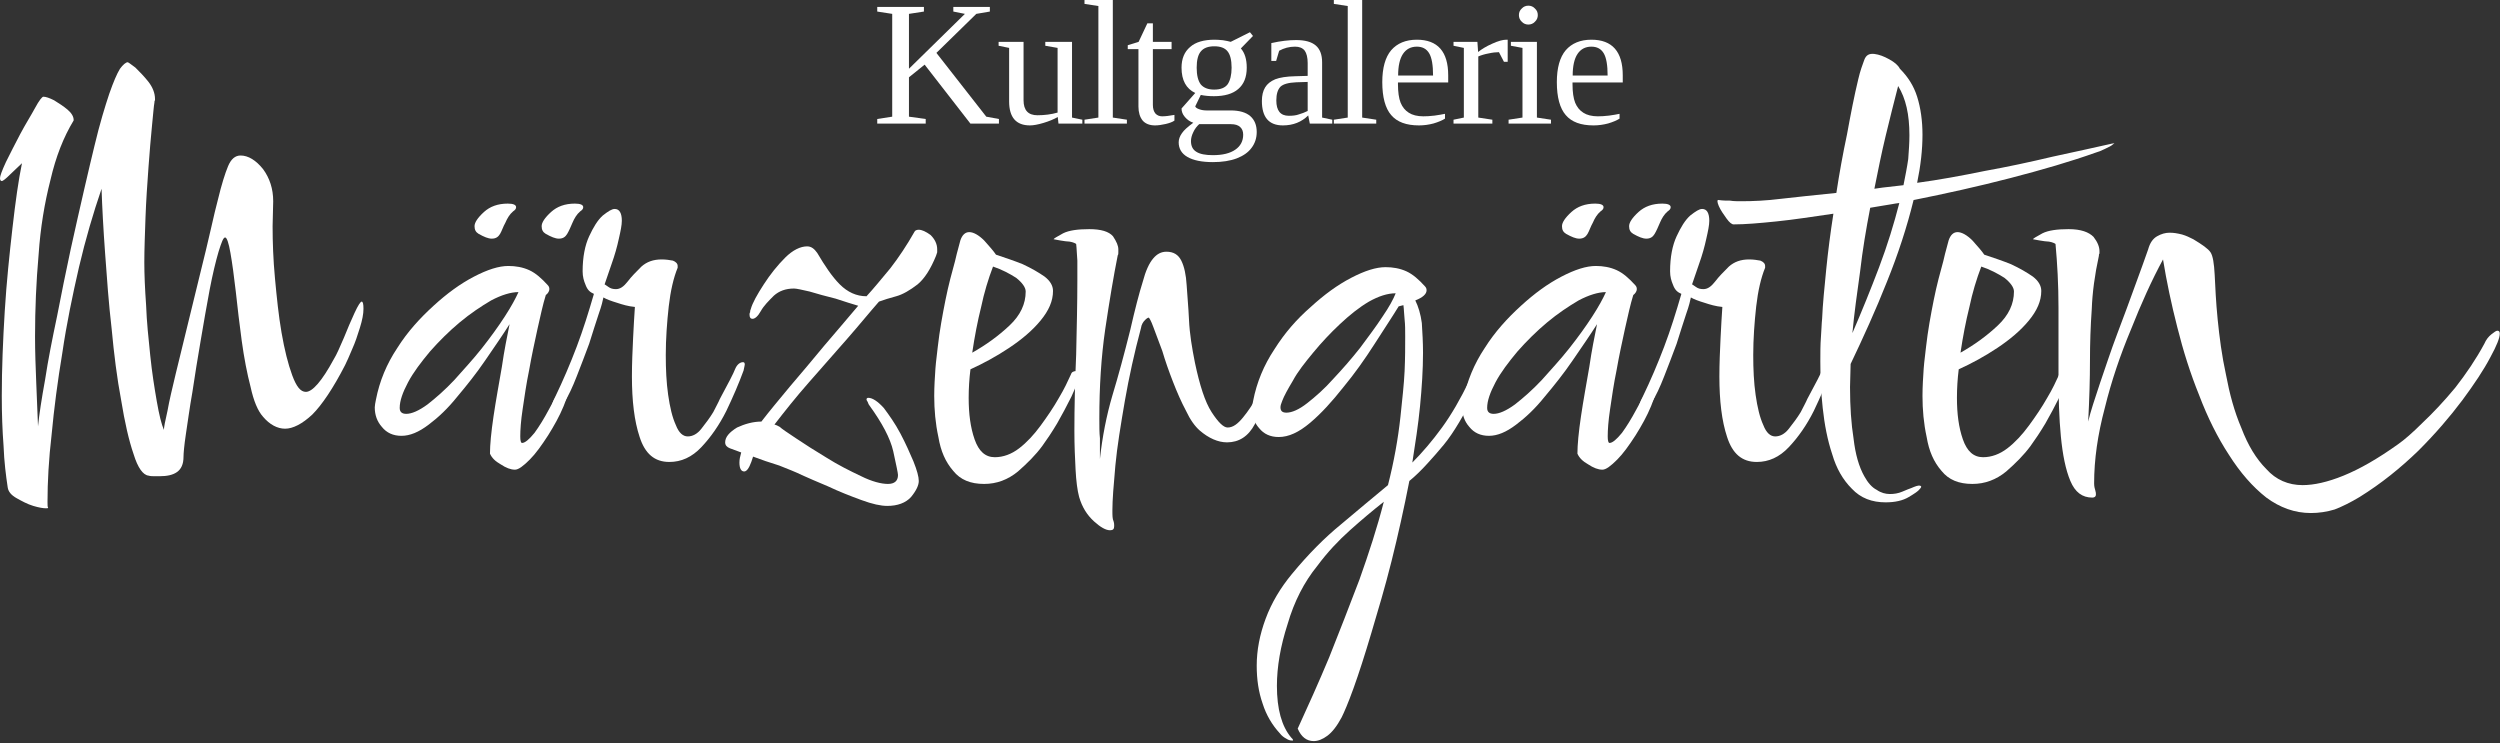
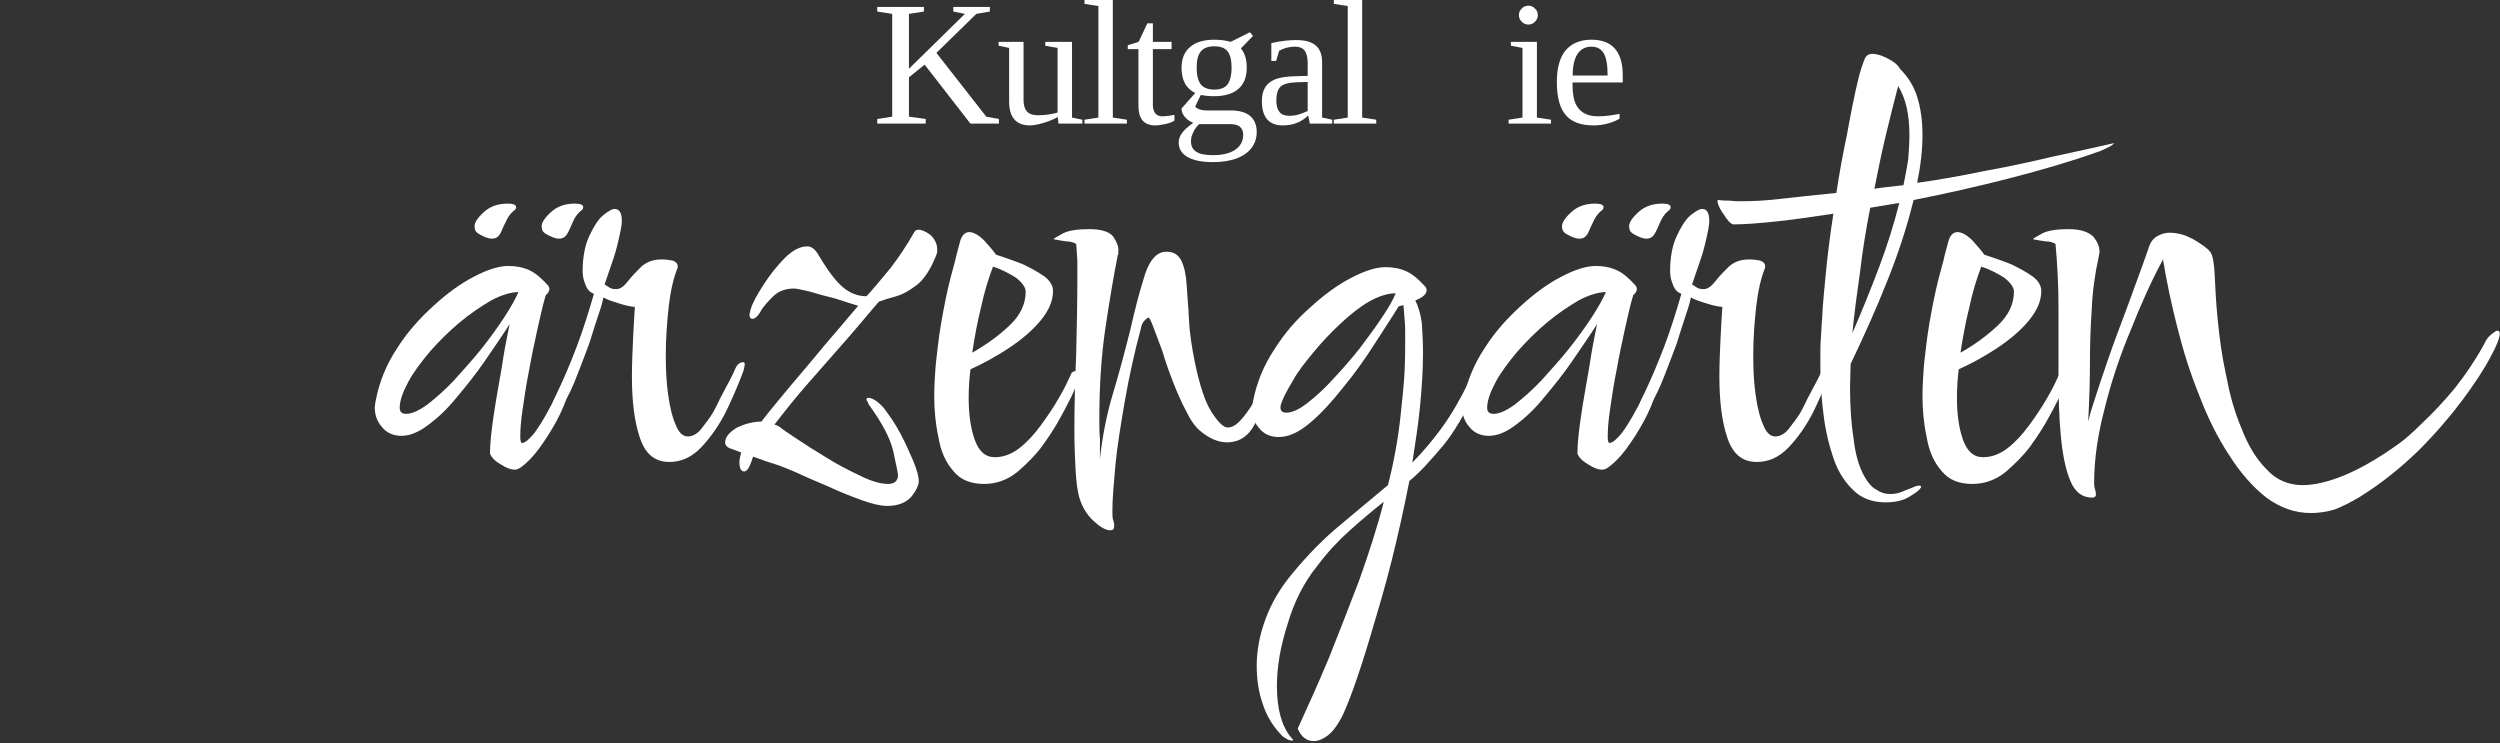
<svg xmlns="http://www.w3.org/2000/svg" width="100%" height="100%" viewBox="0 0 898 267" version="1.1" xml:space="preserve" style="fill-rule:evenodd;clip-rule:evenodd;stroke-linejoin:round;stroke-miterlimit:2;">
  <rect x="0" y="0" width="898" height="267" fill="#333333" stroke="none" />
  <g transform="matrix(1,0,0,1,-50.726,-518.803)">
    <g transform="matrix(64,0,0,64,363.976,563.209)">
      <path d="M0.661,-0.655L0.661,-0.629L0.585,-0.616L0.361,-0.397L0.641,-0.039L0.712,-0.026L0.712,-0L0.552,-0L0.295,-0.331L0.207,-0.26L0.207,-0.039L0.301,-0.026L0.301,-0L0.029,-0L0.029,-0.026L0.113,-0.039L0.113,-0.616L0.029,-0.629L0.029,-0.655L0.291,-0.655L0.291,-0.629L0.207,-0.616L0.207,-0.308L0.521,-0.616L0.456,-0.629L0.456,-0.655L0.661,-0.655Z" style="fill:white;fill-rule:nonzero;" />
    </g>
    <g transform="matrix(64,0,0,64,408.595,563.209)">
      <path d="M0.153,-0.131C0.153,-0.075 0.179,-0.047 0.231,-0.047C0.271,-0.047 0.309,-0.052 0.344,-0.062L0.344,-0.425L0.275,-0.437L0.275,-0.459L0.425,-0.459L0.425,-0.034L0.483,-0.022L0.483,-0L0.349,-0L0.345,-0.037C0.322,-0.024 0.295,-0.013 0.265,-0.004C0.235,0.005 0.209,0.01 0.189,0.01C0.111,0.01 0.072,-0.035 0.072,-0.125L0.072,-0.425L0.013,-0.437L0.013,-0.459L0.153,-0.459L0.153,-0.131Z" style="fill:white;fill-rule:nonzero;" />
    </g>
    <g transform="matrix(64,0,0,64,438.995,563.209)">
      <path d="M0.179,-0.034L0.258,-0.022L0.258,-0L0.02,-0L0.02,-0.022L0.098,-0.034L0.098,-0.66L0.02,-0.672L0.02,-0.694L0.179,-0.694L0.179,-0.034Z" style="fill:white;fill-rule:nonzero;" />
    </g>
    <g transform="matrix(64,0,0,64,455.176,563.209)">
      <path d="M0.163,0.01C0.132,0.01 0.108,0 0.093,-0.018C0.078,-0.037 0.07,-0.063 0.07,-0.096L0.07,-0.418L0.01,-0.418L0.01,-0.44L0.071,-0.459L0.12,-0.563L0.151,-0.563L0.151,-0.459L0.256,-0.459L0.256,-0.418L0.151,-0.418L0.151,-0.105C0.151,-0.084 0.156,-0.068 0.165,-0.057C0.175,-0.046 0.188,-0.041 0.203,-0.041C0.222,-0.041 0.245,-0.044 0.272,-0.049L0.272,-0.017C0.261,-0.009 0.244,-0.003 0.223,0.002C0.201,0.007 0.181,0.01 0.163,0.01Z" style="fill:white;fill-rule:nonzero;" />
    </g>
    <g transform="matrix(64,0,0,64,471.357,563.209)">
      <path d="M0.425,-0.314C0.425,-0.261 0.409,-0.221 0.377,-0.194C0.346,-0.167 0.3,-0.154 0.241,-0.154C0.215,-0.154 0.19,-0.156 0.167,-0.161L0.136,-0.097C0.137,-0.092 0.144,-0.086 0.155,-0.082C0.167,-0.077 0.182,-0.074 0.199,-0.074L0.335,-0.074C0.384,-0.074 0.421,-0.063 0.445,-0.042C0.469,-0.021 0.481,0.009 0.481,0.047C0.481,0.081 0.471,0.111 0.452,0.136C0.433,0.162 0.405,0.181 0.369,0.195C0.332,0.209 0.287,0.216 0.235,0.216C0.172,0.216 0.125,0.206 0.092,0.187C0.059,0.168 0.043,0.14 0.043,0.105C0.043,0.088 0.049,0.071 0.061,0.054C0.072,0.037 0.094,0.018 0.125,-0.005C0.106,-0.011 0.091,-0.022 0.078,-0.037C0.065,-0.052 0.059,-0.068 0.059,-0.085L0.136,-0.172C0.085,-0.196 0.059,-0.243 0.059,-0.314C0.059,-0.364 0.075,-0.403 0.107,-0.43C0.138,-0.458 0.185,-0.471 0.245,-0.471C0.257,-0.471 0.273,-0.47 0.292,-0.468C0.31,-0.465 0.325,-0.462 0.335,-0.459L0.443,-0.513L0.46,-0.492L0.392,-0.422C0.414,-0.397 0.425,-0.361 0.425,-0.314ZM0.405,0.062C0.405,0.043 0.399,0.029 0.388,0.019C0.376,0.008 0.359,0.003 0.336,0.003L0.158,0.003C0.145,0.015 0.133,0.03 0.125,0.048C0.116,0.066 0.112,0.083 0.112,0.098C0.112,0.126 0.122,0.146 0.142,0.158C0.162,0.171 0.193,0.177 0.235,0.177C0.289,0.177 0.331,0.167 0.361,0.146C0.39,0.126 0.405,0.098 0.405,0.062ZM0.242,-0.191C0.278,-0.191 0.303,-0.201 0.318,-0.221C0.332,-0.242 0.34,-0.273 0.34,-0.314C0.34,-0.357 0.332,-0.388 0.317,-0.406C0.302,-0.425 0.277,-0.434 0.243,-0.434C0.209,-0.434 0.184,-0.425 0.168,-0.406C0.152,-0.388 0.144,-0.357 0.144,-0.314C0.144,-0.271 0.152,-0.24 0.167,-0.22C0.183,-0.201 0.208,-0.191 0.242,-0.191Z" style="fill:white;fill-rule:nonzero;" />
    </g>
    <g transform="matrix(64,0,0,64,501.757,563.209)">
      <path d="M0.227,-0.469C0.277,-0.469 0.314,-0.459 0.338,-0.438C0.361,-0.418 0.373,-0.387 0.373,-0.344L0.373,-0.034L0.43,-0.022L0.43,-0L0.304,-0L0.295,-0.046C0.258,-0.009 0.21,0.01 0.153,0.01C0.074,0.01 0.035,-0.036 0.035,-0.127C0.035,-0.158 0.041,-0.183 0.053,-0.203C0.065,-0.223 0.084,-0.238 0.11,-0.249C0.136,-0.259 0.174,-0.265 0.223,-0.266L0.292,-0.268L0.292,-0.34C0.292,-0.371 0.286,-0.395 0.275,-0.41C0.263,-0.425 0.245,-0.432 0.221,-0.432C0.189,-0.432 0.159,-0.424 0.132,-0.409L0.115,-0.352L0.088,-0.352L0.088,-0.452C0.141,-0.464 0.187,-0.469 0.227,-0.469ZM0.292,-0.234L0.228,-0.232C0.184,-0.23 0.155,-0.222 0.139,-0.207C0.124,-0.191 0.116,-0.166 0.116,-0.13C0.116,-0.073 0.139,-0.044 0.186,-0.044C0.208,-0.044 0.227,-0.046 0.243,-0.052C0.26,-0.057 0.276,-0.063 0.292,-0.071L0.292,-0.234Z" style="fill:white;fill-rule:nonzero;" />
    </g>
    <g transform="matrix(64,0,0,64,528.563,563.209)">
      <path d="M0.179,-0.034L0.258,-0.022L0.258,-0L0.02,-0L0.02,-0.022L0.098,-0.034L0.098,-0.66L0.02,-0.672L0.02,-0.694L0.179,-0.694L0.179,-0.034Z" style="fill:white;fill-rule:nonzero;" />
    </g>
    <g transform="matrix(64,0,0,64,544.745,563.209)">
-       <path d="M0.127,-0.231L0.127,-0.222C0.127,-0.177 0.132,-0.142 0.142,-0.117C0.152,-0.093 0.167,-0.074 0.188,-0.061C0.208,-0.048 0.236,-0.041 0.269,-0.041C0.287,-0.041 0.307,-0.042 0.332,-0.045C0.356,-0.048 0.375,-0.052 0.391,-0.055L0.391,-0.028C0.375,-0.018 0.354,-0.009 0.327,-0.001C0.301,0.006 0.273,0.01 0.245,0.01C0.174,0.01 0.122,-0.009 0.089,-0.048C0.056,-0.086 0.039,-0.148 0.039,-0.233C0.039,-0.313 0.056,-0.373 0.089,-0.412C0.123,-0.451 0.171,-0.471 0.233,-0.471C0.35,-0.471 0.409,-0.404 0.409,-0.271L0.409,-0.231L0.127,-0.231ZM0.233,-0.432C0.199,-0.432 0.173,-0.418 0.155,-0.391C0.137,-0.364 0.128,-0.323 0.128,-0.27L0.324,-0.27C0.324,-0.328 0.317,-0.37 0.302,-0.395C0.287,-0.42 0.264,-0.432 0.233,-0.432Z" style="fill:white;fill-rule:nonzero;" />
-     </g>
+       </g>
    <g transform="matrix(64,0,0,64,571.551,563.209)">
-       <path d="M0.324,-0.471L0.324,-0.347L0.303,-0.347L0.275,-0.401C0.259,-0.401 0.239,-0.399 0.217,-0.394C0.195,-0.39 0.175,-0.384 0.159,-0.377L0.159,-0.034L0.238,-0.022L0.238,-0L0.02,-0L0.02,-0.022L0.078,-0.034L0.078,-0.425L0.02,-0.437L0.02,-0.459L0.154,-0.459L0.158,-0.402C0.178,-0.418 0.204,-0.434 0.238,-0.449C0.271,-0.464 0.297,-0.471 0.317,-0.471L0.324,-0.471Z" style="fill:white;fill-rule:nonzero;" />
-     </g>
+       </g>
    <g transform="matrix(64,0,0,64,591.263,563.209)">
      <path d="M0.185,-0.609C0.185,-0.595 0.18,-0.582 0.169,-0.572C0.159,-0.561 0.146,-0.556 0.132,-0.556C0.118,-0.556 0.105,-0.561 0.095,-0.572C0.084,-0.582 0.079,-0.595 0.079,-0.609C0.079,-0.624 0.084,-0.636 0.095,-0.646C0.105,-0.657 0.118,-0.662 0.132,-0.662C0.146,-0.662 0.159,-0.657 0.169,-0.646C0.18,-0.636 0.185,-0.624 0.185,-0.609ZM0.18,-0.034L0.259,-0.022L0.259,-0L0.021,-0L0.021,-0.022L0.099,-0.034L0.099,-0.425L0.034,-0.437L0.034,-0.459L0.18,-0.459L0.18,-0.034Z" style="fill:white;fill-rule:nonzero;" />
    </g>
    <g transform="matrix(64,0,0,64,607.445,563.209)">
      <path d="M0.127,-0.231L0.127,-0.222C0.127,-0.177 0.132,-0.142 0.142,-0.117C0.152,-0.093 0.167,-0.074 0.188,-0.061C0.208,-0.048 0.236,-0.041 0.269,-0.041C0.287,-0.041 0.307,-0.042 0.332,-0.045C0.356,-0.048 0.375,-0.052 0.391,-0.055L0.391,-0.028C0.375,-0.018 0.354,-0.009 0.327,-0.001C0.301,0.006 0.273,0.01 0.245,0.01C0.174,0.01 0.122,-0.009 0.089,-0.048C0.056,-0.086 0.039,-0.148 0.039,-0.233C0.039,-0.313 0.056,-0.373 0.089,-0.412C0.123,-0.451 0.171,-0.471 0.233,-0.471C0.35,-0.471 0.409,-0.404 0.409,-0.271L0.409,-0.231L0.127,-0.231ZM0.233,-0.432C0.199,-0.432 0.173,-0.418 0.155,-0.391C0.137,-0.364 0.128,-0.323 0.128,-0.27L0.324,-0.27C0.324,-0.328 0.317,-0.37 0.302,-0.395C0.287,-0.42 0.264,-0.432 0.233,-0.432Z" style="fill:white;fill-rule:nonzero;" />
    </g>
  </g>
  <g transform="matrix(1,0,0,1,-534.557,-385.967)">
    <g transform="matrix(213.333,0,0,213.333,520.477,563.209)">
-       <path d="M0.143,0.025C0.139,0.025 0.132,0.024 0.122,0.021C0.112,0.018 0.103,0.013 0.094,0.008C0.085,0.003 0.08,-0.003 0.079,-0.01C0.076,-0.03 0.073,-0.053 0.072,-0.08C0.07,-0.106 0.069,-0.134 0.069,-0.164C0.069,-0.21 0.071,-0.258 0.074,-0.307C0.077,-0.356 0.082,-0.403 0.087,-0.447C0.092,-0.491 0.097,-0.527 0.103,-0.556C0.097,-0.55 0.09,-0.544 0.083,-0.537C0.076,-0.53 0.071,-0.526 0.069,-0.526C0.067,-0.526 0.066,-0.528 0.066,-0.531C0.066,-0.534 0.069,-0.543 0.076,-0.558C0.083,-0.572 0.091,-0.588 0.1,-0.605C0.109,-0.622 0.118,-0.636 0.125,-0.649C0.132,-0.662 0.137,-0.668 0.139,-0.668C0.143,-0.668 0.149,-0.666 0.157,-0.662C0.165,-0.657 0.173,-0.652 0.18,-0.646C0.187,-0.64 0.19,-0.634 0.19,-0.629L0.19,-0.628C0.173,-0.6 0.16,-0.567 0.151,-0.528C0.141,-0.489 0.134,-0.447 0.131,-0.402C0.127,-0.357 0.125,-0.311 0.125,-0.264C0.125,-0.238 0.126,-0.212 0.127,-0.187C0.128,-0.162 0.129,-0.137 0.13,-0.113C0.132,-0.133 0.136,-0.159 0.142,-0.192C0.147,-0.225 0.154,-0.26 0.162,-0.298C0.169,-0.335 0.177,-0.373 0.185,-0.411C0.193,-0.448 0.201,-0.482 0.208,-0.513C0.215,-0.544 0.221,-0.568 0.225,-0.585C0.234,-0.623 0.243,-0.652 0.25,-0.673C0.257,-0.693 0.263,-0.707 0.268,-0.715C0.273,-0.722 0.278,-0.726 0.281,-0.726C0.282,-0.726 0.286,-0.723 0.294,-0.717C0.301,-0.71 0.309,-0.702 0.316,-0.693C0.323,-0.684 0.327,-0.674 0.327,-0.664C0.327,-0.663 0.327,-0.663 0.327,-0.662C0.326,-0.661 0.326,-0.659 0.326,-0.658C0.325,-0.653 0.324,-0.64 0.322,-0.62C0.32,-0.6 0.318,-0.576 0.316,-0.549C0.314,-0.521 0.312,-0.493 0.311,-0.465C0.31,-0.436 0.309,-0.411 0.309,-0.389C0.309,-0.369 0.31,-0.345 0.312,-0.317C0.313,-0.289 0.316,-0.261 0.319,-0.232C0.322,-0.203 0.326,-0.178 0.33,-0.155C0.334,-0.132 0.338,-0.116 0.342,-0.107C0.342,-0.111 0.344,-0.122 0.348,-0.139C0.351,-0.156 0.356,-0.177 0.362,-0.202C0.368,-0.227 0.375,-0.255 0.382,-0.284C0.389,-0.313 0.396,-0.342 0.403,-0.37C0.41,-0.398 0.416,-0.423 0.421,-0.445C0.426,-0.467 0.43,-0.484 0.433,-0.495C0.439,-0.52 0.445,-0.539 0.45,-0.551C0.455,-0.563 0.462,-0.569 0.471,-0.569C0.484,-0.569 0.497,-0.561 0.509,-0.546C0.52,-0.531 0.526,-0.513 0.526,-0.492C0.526,-0.485 0.525,-0.457 0.525,-0.45C0.525,-0.423 0.526,-0.394 0.529,-0.362C0.532,-0.33 0.535,-0.3 0.54,-0.271C0.545,-0.242 0.551,-0.218 0.558,-0.199C0.565,-0.18 0.572,-0.171 0.581,-0.171C0.592,-0.171 0.608,-0.189 0.628,-0.226C0.633,-0.234 0.638,-0.246 0.645,-0.262C0.651,-0.277 0.657,-0.291 0.663,-0.304C0.669,-0.317 0.673,-0.323 0.675,-0.323C0.677,-0.323 0.678,-0.319 0.678,-0.311C0.678,-0.302 0.676,-0.292 0.672,-0.279C0.668,-0.266 0.664,-0.254 0.659,-0.243C0.654,-0.231 0.65,-0.222 0.647,-0.216C0.627,-0.177 0.608,-0.149 0.592,-0.133C0.575,-0.117 0.559,-0.109 0.546,-0.109C0.533,-0.109 0.52,-0.116 0.509,-0.129C0.5,-0.139 0.493,-0.156 0.488,-0.179C0.482,-0.202 0.477,-0.228 0.473,-0.257C0.469,-0.286 0.466,-0.313 0.463,-0.34C0.46,-0.366 0.457,-0.388 0.454,-0.405C0.451,-0.422 0.448,-0.431 0.445,-0.431C0.442,-0.431 0.439,-0.423 0.434,-0.407C0.429,-0.39 0.424,-0.369 0.419,-0.343C0.414,-0.316 0.409,-0.288 0.404,-0.258C0.399,-0.228 0.394,-0.199 0.39,-0.171C0.385,-0.143 0.382,-0.119 0.379,-0.1C0.376,-0.08 0.375,-0.067 0.375,-0.062C0.375,-0.049 0.371,-0.041 0.364,-0.036C0.357,-0.031 0.347,-0.029 0.335,-0.029L0.326,-0.029C0.323,-0.029 0.319,-0.029 0.316,-0.03C0.307,-0.031 0.298,-0.043 0.291,-0.066C0.283,-0.089 0.276,-0.12 0.27,-0.157C0.263,-0.194 0.258,-0.234 0.254,-0.277C0.249,-0.32 0.246,-0.362 0.243,-0.404C0.24,-0.445 0.238,-0.482 0.237,-0.513C0.223,-0.472 0.21,-0.428 0.199,-0.381C0.188,-0.333 0.178,-0.285 0.171,-0.237C0.163,-0.189 0.157,-0.143 0.153,-0.1C0.148,-0.057 0.146,-0.019 0.146,0.014C0.146,0.019 0.146,0.023 0.147,0.024C0.147,0.025 0.146,0.025 0.143,0.025Z" style="fill:white;fill-rule:nonzero;" />
-     </g>
+       </g>
    <g transform="matrix(213.333,0,0,213.333,662.557,563.209)">
      <path d="M0.267,-0.04C0.26,-0.04 0.252,-0.043 0.243,-0.049C0.234,-0.054 0.228,-0.06 0.225,-0.067C0.225,-0.082 0.227,-0.103 0.231,-0.13C0.235,-0.157 0.24,-0.184 0.245,-0.213C0.249,-0.241 0.254,-0.265 0.258,-0.285C0.246,-0.266 0.232,-0.246 0.217,-0.224C0.202,-0.202 0.186,-0.182 0.17,-0.163C0.154,-0.143 0.138,-0.128 0.122,-0.116C0.105,-0.103 0.09,-0.097 0.076,-0.097C0.062,-0.097 0.051,-0.102 0.043,-0.112C0.035,-0.121 0.031,-0.132 0.031,-0.145C0.031,-0.148 0.032,-0.153 0.033,-0.158C0.039,-0.189 0.051,-0.218 0.069,-0.245C0.086,-0.272 0.107,-0.295 0.13,-0.316C0.153,-0.337 0.175,-0.353 0.198,-0.365C0.221,-0.377 0.24,-0.383 0.256,-0.383C0.268,-0.383 0.28,-0.381 0.291,-0.376C0.302,-0.371 0.312,-0.362 0.322,-0.351C0.324,-0.349 0.325,-0.347 0.325,-0.344C0.325,-0.341 0.323,-0.337 0.319,-0.334C0.314,-0.318 0.31,-0.299 0.305,-0.277C0.3,-0.254 0.295,-0.231 0.291,-0.208C0.286,-0.184 0.283,-0.162 0.28,-0.142C0.277,-0.122 0.276,-0.107 0.276,-0.096C0.276,-0.089 0.277,-0.085 0.279,-0.085C0.284,-0.085 0.291,-0.091 0.3,-0.102C0.308,-0.113 0.316,-0.126 0.324,-0.141C0.332,-0.156 0.339,-0.169 0.346,-0.18C0.352,-0.191 0.356,-0.197 0.357,-0.197C0.359,-0.197 0.36,-0.194 0.36,-0.189C0.36,-0.178 0.356,-0.164 0.349,-0.147C0.342,-0.13 0.333,-0.114 0.323,-0.098C0.312,-0.081 0.302,-0.067 0.292,-0.057C0.281,-0.046 0.273,-0.04 0.267,-0.04ZM0.084,-0.134C0.093,-0.134 0.105,-0.139 0.12,-0.15C0.134,-0.161 0.149,-0.174 0.165,-0.191C0.18,-0.208 0.196,-0.225 0.211,-0.244C0.226,-0.263 0.239,-0.281 0.25,-0.298C0.261,-0.315 0.268,-0.328 0.273,-0.339C0.26,-0.339 0.244,-0.334 0.227,-0.325C0.21,-0.315 0.192,-0.303 0.174,-0.288C0.156,-0.273 0.139,-0.256 0.124,-0.239C0.109,-0.221 0.096,-0.204 0.087,-0.187C0.078,-0.17 0.073,-0.156 0.073,-0.144C0.073,-0.137 0.077,-0.134 0.084,-0.134ZM0.341,-0.429C0.335,-0.429 0.328,-0.432 0.319,-0.437C0.314,-0.44 0.312,-0.444 0.312,-0.45C0.312,-0.456 0.317,-0.464 0.328,-0.474C0.338,-0.483 0.351,-0.488 0.368,-0.488C0.377,-0.488 0.382,-0.486 0.382,-0.482C0.382,-0.479 0.38,-0.477 0.377,-0.475C0.371,-0.47 0.367,-0.463 0.364,-0.456C0.361,-0.449 0.358,-0.442 0.355,-0.437C0.352,-0.432 0.348,-0.429 0.341,-0.429ZM0.228,-0.429C0.222,-0.429 0.215,-0.432 0.206,-0.437C0.201,-0.44 0.199,-0.444 0.199,-0.45C0.199,-0.456 0.204,-0.464 0.215,-0.474C0.225,-0.483 0.238,-0.488 0.255,-0.488C0.264,-0.488 0.269,-0.486 0.269,-0.482C0.269,-0.479 0.267,-0.477 0.264,-0.475C0.258,-0.47 0.254,-0.463 0.251,-0.456C0.247,-0.449 0.245,-0.442 0.242,-0.437C0.239,-0.432 0.235,-0.429 0.228,-0.429Z" style="fill:white;fill-rule:nonzero;" />
    </g>
    <g transform="matrix(213.333,0,0,213.333,727.624,563.209)">
      <path d="M0.222,-0.053C0.197,-0.053 0.181,-0.067 0.172,-0.095C0.163,-0.122 0.159,-0.156 0.159,-0.197C0.159,-0.219 0.16,-0.241 0.161,-0.262C0.162,-0.282 0.163,-0.3 0.164,-0.314C0.153,-0.315 0.143,-0.318 0.134,-0.321C0.124,-0.324 0.116,-0.327 0.111,-0.33C0.11,-0.325 0.108,-0.316 0.103,-0.302C0.098,-0.287 0.093,-0.271 0.087,-0.252C0.08,-0.233 0.073,-0.215 0.066,-0.197C0.059,-0.179 0.052,-0.164 0.045,-0.153C0.038,-0.141 0.032,-0.135 0.027,-0.135C0.024,-0.135 0.023,-0.137 0.023,-0.141C0.023,-0.146 0.025,-0.154 0.03,-0.163C0.043,-0.19 0.055,-0.218 0.066,-0.247C0.077,-0.276 0.086,-0.305 0.095,-0.336C0.088,-0.339 0.084,-0.343 0.081,-0.351C0.078,-0.358 0.076,-0.365 0.076,-0.374C0.076,-0.398 0.08,-0.418 0.087,-0.433C0.094,-0.448 0.101,-0.46 0.11,-0.468C0.119,-0.475 0.125,-0.479 0.13,-0.479C0.138,-0.479 0.142,-0.472 0.142,-0.459C0.142,-0.452 0.14,-0.442 0.137,-0.429C0.134,-0.415 0.13,-0.401 0.125,-0.387C0.12,-0.372 0.116,-0.361 0.113,-0.352C0.113,-0.352 0.115,-0.351 0.119,-0.348C0.123,-0.345 0.127,-0.344 0.132,-0.344C0.139,-0.344 0.145,-0.348 0.152,-0.357C0.158,-0.365 0.166,-0.373 0.175,-0.382C0.184,-0.39 0.195,-0.394 0.209,-0.394C0.216,-0.394 0.223,-0.393 0.228,-0.392C0.233,-0.39 0.236,-0.387 0.236,-0.383L0.236,-0.38C0.229,-0.363 0.224,-0.341 0.221,-0.315C0.218,-0.288 0.216,-0.26 0.216,-0.233C0.216,-0.209 0.217,-0.187 0.22,-0.166C0.223,-0.145 0.227,-0.128 0.233,-0.115C0.238,-0.102 0.245,-0.096 0.253,-0.096C0.261,-0.096 0.269,-0.1 0.276,-0.109C0.283,-0.118 0.29,-0.127 0.296,-0.137C0.301,-0.147 0.305,-0.154 0.307,-0.159C0.321,-0.185 0.33,-0.202 0.333,-0.21C0.336,-0.217 0.341,-0.221 0.346,-0.221C0.348,-0.221 0.349,-0.22 0.349,-0.217C0.349,-0.216 0.348,-0.212 0.347,-0.207C0.339,-0.185 0.329,-0.162 0.318,-0.139C0.306,-0.115 0.292,-0.095 0.276,-0.078C0.26,-0.061 0.242,-0.053 0.222,-0.053Z" style="fill:white;fill-rule:nonzero;" />
    </g>
    <g transform="matrix(213.333,0,0,213.333,787.57,563.209)">
      <path d="M0.308,0.021C0.297,0.021 0.283,0.018 0.264,0.011C0.245,0.004 0.227,-0.003 0.208,-0.012C0.189,-0.02 0.175,-0.026 0.164,-0.031C0.154,-0.036 0.141,-0.041 0.126,-0.047C0.11,-0.052 0.095,-0.057 0.082,-0.062L0.079,-0.053C0.075,-0.042 0.071,-0.037 0.067,-0.037C0.062,-0.037 0.059,-0.042 0.059,-0.052C0.059,-0.057 0.06,-0.062 0.062,-0.069L0.043,-0.076C0.038,-0.078 0.035,-0.081 0.035,-0.086C0.035,-0.095 0.042,-0.103 0.055,-0.111C0.068,-0.117 0.082,-0.121 0.096,-0.121C0.109,-0.138 0.125,-0.157 0.144,-0.18C0.163,-0.202 0.182,-0.225 0.202,-0.249C0.222,-0.272 0.241,-0.295 0.259,-0.316C0.249,-0.319 0.236,-0.323 0.221,-0.328C0.205,-0.332 0.19,-0.336 0.177,-0.34C0.164,-0.343 0.155,-0.345 0.151,-0.345C0.137,-0.345 0.126,-0.341 0.117,-0.333C0.108,-0.324 0.1,-0.316 0.095,-0.307C0.09,-0.298 0.085,-0.294 0.081,-0.294C0.078,-0.294 0.076,-0.296 0.076,-0.301C0.076,-0.302 0.076,-0.304 0.077,-0.305C0.077,-0.306 0.077,-0.308 0.078,-0.31C0.081,-0.321 0.089,-0.335 0.1,-0.352C0.111,-0.369 0.123,-0.384 0.136,-0.397C0.149,-0.41 0.162,-0.416 0.173,-0.416C0.18,-0.416 0.185,-0.412 0.19,-0.405C0.203,-0.383 0.215,-0.365 0.228,-0.352C0.241,-0.339 0.256,-0.332 0.273,-0.332C0.285,-0.345 0.298,-0.361 0.313,-0.379C0.327,-0.397 0.341,-0.418 0.354,-0.441C0.355,-0.443 0.358,-0.444 0.361,-0.444C0.366,-0.444 0.373,-0.441 0.381,-0.435C0.388,-0.428 0.392,-0.42 0.392,-0.411C0.392,-0.409 0.392,-0.407 0.392,-0.406C0.391,-0.404 0.391,-0.402 0.39,-0.4C0.381,-0.378 0.371,-0.362 0.359,-0.352C0.346,-0.342 0.334,-0.335 0.323,-0.332C0.312,-0.329 0.302,-0.326 0.294,-0.323C0.279,-0.306 0.262,-0.285 0.241,-0.261C0.22,-0.237 0.198,-0.212 0.176,-0.187C0.154,-0.162 0.135,-0.138 0.118,-0.116C0.122,-0.115 0.125,-0.113 0.127,-0.112C0.13,-0.109 0.139,-0.103 0.154,-0.093C0.169,-0.083 0.186,-0.072 0.206,-0.06C0.225,-0.048 0.245,-0.038 0.264,-0.029C0.282,-0.02 0.298,-0.016 0.309,-0.016C0.32,-0.016 0.326,-0.021 0.326,-0.031C0.326,-0.034 0.323,-0.048 0.318,-0.071C0.313,-0.093 0.299,-0.119 0.278,-0.148C0.277,-0.149 0.276,-0.151 0.275,-0.154C0.274,-0.156 0.273,-0.157 0.273,-0.158C0.273,-0.16 0.274,-0.161 0.276,-0.161C0.283,-0.161 0.292,-0.155 0.302,-0.144C0.311,-0.132 0.321,-0.118 0.33,-0.101C0.339,-0.084 0.346,-0.068 0.352,-0.054C0.358,-0.039 0.361,-0.028 0.361,-0.021C0.361,-0.014 0.357,-0.005 0.348,0.006C0.339,0.016 0.325,0.021 0.308,0.021Z" style="fill:white;fill-rule:nonzero;" />
    </g>
    <g transform="matrix(213.333,0,0,213.333,858.184,563.209)">
      <path d="M0.14,-0.016C0.117,-0.016 0.1,-0.023 0.088,-0.038C0.075,-0.053 0.067,-0.071 0.063,-0.095C0.058,-0.118 0.056,-0.141 0.056,-0.164C0.056,-0.18 0.057,-0.195 0.058,-0.21C0.059,-0.224 0.061,-0.236 0.062,-0.247C0.065,-0.274 0.07,-0.301 0.075,-0.326C0.08,-0.351 0.086,-0.373 0.091,-0.391C0.095,-0.409 0.099,-0.421 0.1,-0.426C0.103,-0.435 0.108,-0.44 0.115,-0.44C0.122,-0.44 0.131,-0.435 0.14,-0.426C0.149,-0.416 0.156,-0.408 0.16,-0.402C0.175,-0.397 0.19,-0.392 0.205,-0.386C0.22,-0.379 0.232,-0.372 0.242,-0.365C0.251,-0.358 0.256,-0.35 0.256,-0.341C0.256,-0.324 0.249,-0.308 0.235,-0.291C0.221,-0.274 0.203,-0.259 0.182,-0.245C0.161,-0.231 0.139,-0.219 0.117,-0.209C0.115,-0.193 0.114,-0.177 0.114,-0.161C0.114,-0.134 0.117,-0.111 0.124,-0.091C0.131,-0.071 0.142,-0.061 0.158,-0.061C0.172,-0.061 0.186,-0.066 0.199,-0.076C0.212,-0.086 0.224,-0.099 0.235,-0.114C0.246,-0.129 0.257,-0.145 0.266,-0.161C0.275,-0.176 0.281,-0.189 0.286,-0.2C0.287,-0.204 0.29,-0.206 0.295,-0.206C0.298,-0.206 0.299,-0.203 0.299,-0.198C0.299,-0.192 0.295,-0.18 0.287,-0.163C0.279,-0.147 0.271,-0.132 0.263,-0.118C0.254,-0.103 0.246,-0.091 0.238,-0.08C0.227,-0.065 0.213,-0.051 0.197,-0.037C0.18,-0.023 0.161,-0.016 0.14,-0.016ZM0.12,-0.237C0.143,-0.25 0.164,-0.265 0.183,-0.283C0.201,-0.3 0.21,-0.319 0.21,-0.34C0.21,-0.347 0.204,-0.355 0.194,-0.363C0.183,-0.37 0.17,-0.377 0.155,-0.382C0.147,-0.361 0.14,-0.338 0.135,-0.314C0.129,-0.29 0.124,-0.264 0.12,-0.237Z" style="fill:white;fill-rule:nonzero;" />
    </g>
    <g transform="matrix(213.333,0,0,213.333,912.157,563.209)">
      <path d="M0.099,0.062C0.092,0.062 0.083,0.057 0.072,0.047C0.06,0.036 0.052,0.023 0.047,0.006C0.044,-0.005 0.042,-0.021 0.041,-0.04C0.04,-0.059 0.039,-0.081 0.039,-0.105C0.039,-0.145 0.04,-0.188 0.042,-0.234C0.043,-0.28 0.044,-0.321 0.044,-0.358C0.044,-0.37 0.044,-0.381 0.044,-0.392C0.043,-0.403 0.043,-0.412 0.042,-0.42C0.041,-0.421 0.037,-0.423 0.031,-0.424C0.024,-0.424 0.004,-0.428 0.004,-0.428C0.004,-0.429 0.009,-0.432 0.02,-0.438C0.03,-0.443 0.045,-0.445 0.064,-0.445C0.084,-0.445 0.097,-0.441 0.104,-0.433C0.11,-0.424 0.113,-0.417 0.113,-0.411L0.113,-0.406C0.113,-0.404 0.113,-0.402 0.112,-0.401C0.105,-0.366 0.098,-0.324 0.091,-0.277C0.084,-0.229 0.081,-0.179 0.081,-0.126C0.081,-0.113 0.081,-0.102 0.082,-0.093C0.082,-0.083 0.082,-0.074 0.082,-0.067L0.082,-0.058C0.086,-0.095 0.093,-0.131 0.103,-0.165C0.113,-0.198 0.123,-0.235 0.133,-0.275C0.141,-0.31 0.148,-0.337 0.154,-0.356C0.159,-0.375 0.165,-0.388 0.172,-0.396C0.178,-0.403 0.185,-0.407 0.194,-0.407C0.206,-0.407 0.214,-0.402 0.219,-0.392C0.224,-0.382 0.227,-0.368 0.228,-0.351C0.229,-0.334 0.231,-0.314 0.232,-0.292C0.233,-0.269 0.237,-0.245 0.242,-0.22C0.25,-0.182 0.259,-0.154 0.27,-0.137C0.281,-0.12 0.29,-0.111 0.297,-0.111C0.306,-0.111 0.314,-0.117 0.323,-0.128C0.332,-0.139 0.34,-0.151 0.348,-0.166C0.356,-0.181 0.363,-0.194 0.37,-0.205C0.376,-0.216 0.381,-0.221 0.385,-0.221C0.387,-0.221 0.388,-0.219 0.388,-0.216C0.388,-0.213 0.387,-0.209 0.385,-0.203C0.368,-0.166 0.354,-0.137 0.343,-0.117C0.332,-0.096 0.316,-0.086 0.296,-0.086C0.281,-0.086 0.265,-0.093 0.25,-0.106C0.242,-0.113 0.234,-0.124 0.227,-0.139C0.219,-0.154 0.212,-0.17 0.205,-0.188C0.198,-0.206 0.192,-0.223 0.187,-0.24C0.181,-0.256 0.176,-0.269 0.172,-0.28C0.168,-0.291 0.165,-0.296 0.164,-0.296C0.163,-0.296 0.161,-0.295 0.158,-0.292C0.155,-0.289 0.152,-0.285 0.151,-0.278C0.14,-0.237 0.131,-0.196 0.124,-0.156C0.117,-0.115 0.111,-0.079 0.108,-0.047C0.105,-0.014 0.103,0.011 0.103,0.028C0.103,0.037 0.103,0.043 0.105,0.047C0.106,0.05 0.106,0.053 0.106,0.055C0.106,0.06 0.104,0.062 0.099,0.062Z" style="fill:white;fill-rule:nonzero;" />
    </g>
    <g transform="matrix(213.333,0,0,213.333,979.357,563.209)">
      <path d="M0.127,0.417C0.115,0.417 0.106,0.41 0.1,0.396C0.117,0.359 0.135,0.319 0.153,0.276C0.17,0.233 0.187,0.19 0.204,0.145C0.22,0.1 0.234,0.057 0.245,0.014C0.226,0.029 0.207,0.045 0.188,0.062C0.169,0.079 0.15,0.099 0.133,0.122C0.111,0.149 0.094,0.182 0.083,0.22C0.071,0.257 0.065,0.292 0.065,0.324C0.065,0.363 0.073,0.392 0.089,0.411C0.091,0.413 0.092,0.414 0.092,0.415C0.092,0.415 0.092,0.415 0.092,0.416C0.091,0.416 0.091,0.416 0.09,0.416C0.087,0.416 0.084,0.415 0.081,0.413C0.077,0.411 0.073,0.408 0.07,0.404C0.057,0.39 0.047,0.373 0.041,0.354C0.034,0.334 0.031,0.313 0.031,0.29C0.031,0.264 0.036,0.238 0.046,0.211C0.056,0.184 0.071,0.159 0.09,0.136C0.118,0.102 0.146,0.074 0.173,0.052C0.2,0.029 0.227,0.007 0.252,-0.014C0.262,-0.053 0.269,-0.092 0.273,-0.129C0.276,-0.158 0.279,-0.184 0.28,-0.206C0.281,-0.228 0.281,-0.247 0.281,-0.264C0.281,-0.275 0.281,-0.284 0.28,-0.293C0.279,-0.302 0.279,-0.31 0.278,-0.317L0.27,-0.315C0.259,-0.297 0.245,-0.276 0.229,-0.251C0.213,-0.226 0.196,-0.202 0.177,-0.179C0.158,-0.155 0.14,-0.135 0.121,-0.119C0.102,-0.103 0.085,-0.095 0.068,-0.095C0.054,-0.095 0.043,-0.1 0.035,-0.11C0.027,-0.119 0.023,-0.13 0.023,-0.143C0.023,-0.146 0.024,-0.151 0.025,-0.156C0.031,-0.187 0.043,-0.216 0.061,-0.243C0.078,-0.27 0.098,-0.293 0.122,-0.314C0.145,-0.335 0.167,-0.351 0.19,-0.363C0.213,-0.375 0.232,-0.381 0.248,-0.381C0.26,-0.381 0.272,-0.379 0.283,-0.374C0.294,-0.369 0.304,-0.36 0.314,-0.349C0.316,-0.347 0.317,-0.345 0.317,-0.342C0.317,-0.336 0.311,-0.33 0.298,-0.325C0.303,-0.315 0.307,-0.302 0.309,-0.287C0.31,-0.271 0.311,-0.254 0.311,-0.237C0.311,-0.208 0.309,-0.178 0.306,-0.147C0.303,-0.116 0.298,-0.084 0.293,-0.052C0.31,-0.069 0.327,-0.089 0.343,-0.111C0.359,-0.133 0.374,-0.159 0.389,-0.19C0.393,-0.198 0.397,-0.202 0.4,-0.202C0.403,-0.202 0.404,-0.2 0.404,-0.195C0.404,-0.188 0.401,-0.177 0.395,-0.163C0.388,-0.149 0.381,-0.135 0.372,-0.12C0.363,-0.105 0.355,-0.093 0.346,-0.082C0.337,-0.071 0.328,-0.061 0.319,-0.051C0.309,-0.04 0.299,-0.03 0.288,-0.021C0.279,0.025 0.269,0.07 0.258,0.114C0.247,0.158 0.235,0.198 0.224,0.235C0.213,0.272 0.203,0.303 0.194,0.328C0.185,0.353 0.178,0.369 0.174,0.377C0.166,0.392 0.158,0.402 0.15,0.408C0.142,0.414 0.134,0.417 0.127,0.417ZM0.081,-0.136C0.09,-0.136 0.102,-0.141 0.116,-0.152C0.13,-0.163 0.145,-0.176 0.16,-0.193C0.175,-0.209 0.19,-0.226 0.205,-0.245C0.219,-0.264 0.232,-0.281 0.243,-0.298C0.254,-0.314 0.261,-0.327 0.265,-0.337C0.251,-0.337 0.236,-0.332 0.22,-0.323C0.203,-0.313 0.187,-0.3 0.171,-0.285C0.155,-0.27 0.14,-0.254 0.126,-0.237C0.112,-0.22 0.1,-0.205 0.092,-0.19C0.083,-0.175 0.077,-0.164 0.074,-0.156C0.072,-0.151 0.071,-0.148 0.071,-0.145C0.071,-0.139 0.074,-0.136 0.081,-0.136Z" style="fill:white;fill-rule:nonzero;" />
    </g>
    <g transform="matrix(213.333,0,0,213.333,1053.17,563.209)">
      <path d="M0.267,-0.04C0.26,-0.04 0.252,-0.043 0.243,-0.049C0.234,-0.054 0.228,-0.06 0.225,-0.067C0.225,-0.082 0.227,-0.103 0.231,-0.13C0.235,-0.157 0.24,-0.184 0.245,-0.213C0.249,-0.241 0.254,-0.265 0.258,-0.285C0.246,-0.266 0.232,-0.246 0.217,-0.224C0.202,-0.202 0.186,-0.182 0.17,-0.163C0.154,-0.143 0.138,-0.128 0.122,-0.116C0.105,-0.103 0.09,-0.097 0.076,-0.097C0.062,-0.097 0.051,-0.102 0.043,-0.112C0.035,-0.121 0.031,-0.132 0.031,-0.145C0.031,-0.148 0.032,-0.153 0.033,-0.158C0.039,-0.189 0.051,-0.218 0.069,-0.245C0.086,-0.272 0.107,-0.295 0.13,-0.316C0.153,-0.337 0.175,-0.353 0.198,-0.365C0.221,-0.377 0.24,-0.383 0.256,-0.383C0.268,-0.383 0.28,-0.381 0.291,-0.376C0.302,-0.371 0.312,-0.362 0.322,-0.351C0.324,-0.349 0.325,-0.347 0.325,-0.344C0.325,-0.341 0.323,-0.337 0.319,-0.334C0.314,-0.318 0.31,-0.299 0.305,-0.277C0.3,-0.254 0.295,-0.231 0.291,-0.208C0.286,-0.184 0.283,-0.162 0.28,-0.142C0.277,-0.122 0.276,-0.107 0.276,-0.096C0.276,-0.089 0.277,-0.085 0.279,-0.085C0.284,-0.085 0.291,-0.091 0.3,-0.102C0.308,-0.113 0.316,-0.126 0.324,-0.141C0.332,-0.156 0.339,-0.169 0.346,-0.18C0.352,-0.191 0.356,-0.197 0.357,-0.197C0.359,-0.197 0.36,-0.194 0.36,-0.189C0.36,-0.178 0.356,-0.164 0.349,-0.147C0.342,-0.13 0.333,-0.114 0.323,-0.098C0.312,-0.081 0.302,-0.067 0.292,-0.057C0.281,-0.046 0.273,-0.04 0.267,-0.04ZM0.084,-0.134C0.093,-0.134 0.105,-0.139 0.12,-0.15C0.134,-0.161 0.149,-0.174 0.165,-0.191C0.18,-0.208 0.196,-0.225 0.211,-0.244C0.226,-0.263 0.239,-0.281 0.25,-0.298C0.261,-0.315 0.268,-0.328 0.273,-0.339C0.26,-0.339 0.244,-0.334 0.227,-0.325C0.21,-0.315 0.192,-0.303 0.174,-0.288C0.156,-0.273 0.139,-0.256 0.124,-0.239C0.109,-0.221 0.096,-0.204 0.087,-0.187C0.078,-0.17 0.073,-0.156 0.073,-0.144C0.073,-0.137 0.077,-0.134 0.084,-0.134ZM0.341,-0.429C0.335,-0.429 0.328,-0.432 0.319,-0.437C0.314,-0.44 0.312,-0.444 0.312,-0.45C0.312,-0.456 0.317,-0.464 0.328,-0.474C0.338,-0.483 0.351,-0.488 0.368,-0.488C0.377,-0.488 0.382,-0.486 0.382,-0.482C0.382,-0.479 0.38,-0.477 0.377,-0.475C0.371,-0.47 0.367,-0.463 0.364,-0.456C0.361,-0.449 0.358,-0.442 0.355,-0.437C0.352,-0.432 0.348,-0.429 0.341,-0.429ZM0.228,-0.429C0.222,-0.429 0.215,-0.432 0.206,-0.437C0.201,-0.44 0.199,-0.444 0.199,-0.45C0.199,-0.456 0.204,-0.464 0.215,-0.474C0.225,-0.483 0.238,-0.488 0.255,-0.488C0.264,-0.488 0.269,-0.486 0.269,-0.482C0.269,-0.479 0.267,-0.477 0.264,-0.475C0.258,-0.47 0.254,-0.463 0.251,-0.456C0.247,-0.449 0.245,-0.442 0.242,-0.437C0.239,-0.432 0.235,-0.429 0.228,-0.429Z" style="fill:white;fill-rule:nonzero;" />
    </g>
    <g transform="matrix(213.333,0,0,213.333,1118.24,563.209)">
      <path d="M0.222,-0.053C0.197,-0.053 0.181,-0.067 0.172,-0.095C0.163,-0.122 0.159,-0.156 0.159,-0.197C0.159,-0.219 0.16,-0.241 0.161,-0.262C0.162,-0.282 0.163,-0.3 0.164,-0.314C0.153,-0.315 0.143,-0.318 0.134,-0.321C0.124,-0.324 0.116,-0.327 0.111,-0.33C0.11,-0.325 0.108,-0.316 0.103,-0.302C0.098,-0.287 0.093,-0.271 0.087,-0.252C0.08,-0.233 0.073,-0.215 0.066,-0.197C0.059,-0.179 0.052,-0.164 0.045,-0.153C0.038,-0.141 0.032,-0.135 0.027,-0.135C0.024,-0.135 0.023,-0.137 0.023,-0.141C0.023,-0.146 0.025,-0.154 0.03,-0.163C0.043,-0.19 0.055,-0.218 0.066,-0.247C0.077,-0.276 0.086,-0.305 0.095,-0.336C0.088,-0.339 0.084,-0.343 0.081,-0.351C0.078,-0.358 0.076,-0.365 0.076,-0.374C0.076,-0.398 0.08,-0.418 0.087,-0.433C0.094,-0.448 0.101,-0.46 0.11,-0.468C0.119,-0.475 0.125,-0.479 0.13,-0.479C0.138,-0.479 0.142,-0.472 0.142,-0.459C0.142,-0.452 0.14,-0.442 0.137,-0.429C0.134,-0.415 0.13,-0.401 0.125,-0.387C0.12,-0.372 0.116,-0.361 0.113,-0.352C0.113,-0.352 0.115,-0.351 0.119,-0.348C0.123,-0.345 0.127,-0.344 0.132,-0.344C0.139,-0.344 0.145,-0.348 0.152,-0.357C0.158,-0.365 0.166,-0.373 0.175,-0.382C0.184,-0.39 0.195,-0.394 0.209,-0.394C0.216,-0.394 0.223,-0.393 0.228,-0.392C0.233,-0.39 0.236,-0.387 0.236,-0.383L0.236,-0.38C0.229,-0.363 0.224,-0.341 0.221,-0.315C0.218,-0.288 0.216,-0.26 0.216,-0.233C0.216,-0.209 0.217,-0.187 0.22,-0.166C0.223,-0.145 0.227,-0.128 0.233,-0.115C0.238,-0.102 0.245,-0.096 0.253,-0.096C0.261,-0.096 0.269,-0.1 0.276,-0.109C0.283,-0.118 0.29,-0.127 0.296,-0.137C0.301,-0.147 0.305,-0.154 0.307,-0.159C0.321,-0.185 0.33,-0.202 0.333,-0.21C0.336,-0.217 0.341,-0.221 0.346,-0.221C0.348,-0.221 0.349,-0.22 0.349,-0.217C0.349,-0.216 0.348,-0.212 0.347,-0.207C0.339,-0.185 0.329,-0.162 0.318,-0.139C0.306,-0.115 0.292,-0.095 0.276,-0.078C0.26,-0.061 0.242,-0.053 0.222,-0.053Z" style="fill:white;fill-rule:nonzero;" />
    </g>
    <g transform="matrix(213.333,0,0,213.333,1178.18,563.209)">
-       <path d="M0.158,0.015C0.135,0.015 0.116,0.008 0.101,-0.008C0.086,-0.023 0.075,-0.042 0.068,-0.066C0.06,-0.09 0.055,-0.116 0.052,-0.144C0.049,-0.171 0.048,-0.197 0.048,-0.222C0.048,-0.237 0.048,-0.25 0.049,-0.263C0.05,-0.275 0.05,-0.285 0.051,-0.294C0.052,-0.319 0.055,-0.347 0.058,-0.378C0.061,-0.408 0.065,-0.439 0.07,-0.471C0.035,-0.466 0.004,-0.461 -0.026,-0.458C-0.055,-0.455 -0.079,-0.453 -0.098,-0.453C-0.101,-0.453 -0.105,-0.456 -0.11,-0.463C-0.115,-0.47 -0.12,-0.477 -0.123,-0.484C-0.126,-0.491 -0.126,-0.495 -0.123,-0.494C-0.116,-0.493 -0.11,-0.493 -0.104,-0.493C-0.098,-0.492 -0.092,-0.492 -0.085,-0.492C-0.065,-0.492 -0.043,-0.493 -0.019,-0.496C0.006,-0.499 0.037,-0.502 0.075,-0.506C0.08,-0.539 0.086,-0.572 0.093,-0.605C0.099,-0.638 0.105,-0.669 0.112,-0.698C0.115,-0.711 0.119,-0.722 0.122,-0.73C0.125,-0.738 0.13,-0.741 0.139,-0.74C0.147,-0.739 0.155,-0.736 0.164,-0.731C0.173,-0.726 0.179,-0.721 0.182,-0.715C0.195,-0.702 0.205,-0.687 0.211,-0.668C0.217,-0.649 0.22,-0.627 0.22,-0.604C0.22,-0.579 0.217,-0.552 0.211,-0.523C0.248,-0.528 0.286,-0.535 0.325,-0.543C0.364,-0.55 0.401,-0.558 0.439,-0.567C0.475,-0.575 0.509,-0.582 0.539,-0.589C0.544,-0.59 0.544,-0.59 0.541,-0.588C0.538,-0.585 0.533,-0.583 0.527,-0.58C0.521,-0.577 0.516,-0.575 0.512,-0.574C0.47,-0.559 0.422,-0.545 0.368,-0.531C0.314,-0.517 0.26,-0.505 0.205,-0.494C0.194,-0.449 0.179,-0.403 0.16,-0.356C0.141,-0.308 0.12,-0.262 0.099,-0.218C0.099,-0.211 0.098,-0.186 0.098,-0.179C0.098,-0.146 0.1,-0.117 0.104,-0.092C0.107,-0.066 0.113,-0.045 0.122,-0.029C0.128,-0.018 0.135,-0.01 0.143,-0.006C0.15,-0.001 0.158,0.001 0.165,0.001C0.172,0.001 0.179,-0 0.186,-0.003C0.193,-0.006 0.198,-0.008 0.201,-0.009C0.208,-0.012 0.213,-0.014 0.216,-0.013C0.219,-0.012 0.218,-0.01 0.215,-0.007C0.213,-0.004 0.207,0 0.197,0.006C0.187,0.012 0.174,0.015 0.158,0.015ZM0.139,-0.513L0.153,-0.515L0.188,-0.519C0.191,-0.534 0.194,-0.549 0.196,-0.563C0.197,-0.577 0.198,-0.59 0.198,-0.603C0.198,-0.638 0.192,-0.665 0.179,-0.686C0.172,-0.659 0.165,-0.631 0.158,-0.602C0.151,-0.573 0.145,-0.543 0.139,-0.513ZM0.102,-0.27C0.118,-0.307 0.133,-0.344 0.147,-0.381C0.161,-0.418 0.172,-0.454 0.181,-0.489C0.172,-0.488 0.164,-0.486 0.156,-0.485C0.148,-0.484 0.14,-0.482 0.132,-0.481C0.125,-0.445 0.119,-0.409 0.115,-0.374C0.11,-0.338 0.105,-0.303 0.102,-0.27Z" style="fill:white;fill-rule:nonzero;" />
+       <path d="M0.158,0.015C0.135,0.015 0.116,0.008 0.101,-0.008C0.086,-0.023 0.075,-0.042 0.068,-0.066C0.06,-0.09 0.055,-0.116 0.052,-0.144C0.049,-0.171 0.048,-0.197 0.048,-0.222C0.048,-0.237 0.048,-0.25 0.049,-0.263C0.05,-0.275 0.05,-0.285 0.051,-0.294C0.052,-0.319 0.055,-0.347 0.058,-0.378C0.061,-0.408 0.065,-0.439 0.07,-0.471C0.035,-0.466 0.004,-0.461 -0.026,-0.458C-0.055,-0.455 -0.079,-0.453 -0.098,-0.453C-0.101,-0.453 -0.105,-0.456 -0.11,-0.463C-0.115,-0.47 -0.12,-0.477 -0.123,-0.484C-0.126,-0.491 -0.126,-0.495 -0.123,-0.494C-0.116,-0.493 -0.11,-0.493 -0.104,-0.493C-0.098,-0.492 -0.092,-0.492 -0.085,-0.492C-0.065,-0.492 -0.043,-0.493 -0.019,-0.496C0.006,-0.499 0.037,-0.502 0.075,-0.506C0.08,-0.539 0.086,-0.572 0.093,-0.605C0.099,-0.638 0.105,-0.669 0.112,-0.698C0.115,-0.711 0.119,-0.722 0.122,-0.73C0.125,-0.738 0.13,-0.741 0.139,-0.74C0.147,-0.739 0.155,-0.736 0.164,-0.731C0.173,-0.726 0.179,-0.721 0.182,-0.715C0.195,-0.702 0.205,-0.687 0.211,-0.668C0.217,-0.649 0.22,-0.627 0.22,-0.604C0.22,-0.579 0.217,-0.552 0.211,-0.523C0.248,-0.528 0.286,-0.535 0.325,-0.543C0.364,-0.55 0.401,-0.558 0.439,-0.567C0.475,-0.575 0.509,-0.582 0.539,-0.589C0.544,-0.59 0.544,-0.59 0.541,-0.588C0.538,-0.585 0.533,-0.583 0.527,-0.58C0.521,-0.577 0.516,-0.575 0.512,-0.574C0.47,-0.559 0.422,-0.545 0.368,-0.531C0.314,-0.517 0.26,-0.505 0.205,-0.494C0.194,-0.449 0.179,-0.403 0.16,-0.356C0.141,-0.308 0.12,-0.262 0.099,-0.218C0.099,-0.211 0.098,-0.186 0.098,-0.179C0.098,-0.146 0.1,-0.117 0.104,-0.092C0.107,-0.066 0.113,-0.045 0.122,-0.029C0.128,-0.018 0.135,-0.01 0.143,-0.006C0.15,-0.001 0.158,0.001 0.165,0.001C0.172,0.001 0.179,-0 0.186,-0.003C0.193,-0.006 0.198,-0.008 0.201,-0.009C0.208,-0.012 0.213,-0.014 0.216,-0.013C0.219,-0.012 0.218,-0.01 0.215,-0.007C0.213,-0.004 0.207,0 0.197,0.006C0.187,0.012 0.174,0.015 0.158,0.015M0.139,-0.513L0.153,-0.515L0.188,-0.519C0.191,-0.534 0.194,-0.549 0.196,-0.563C0.197,-0.577 0.198,-0.59 0.198,-0.603C0.198,-0.638 0.192,-0.665 0.179,-0.686C0.172,-0.659 0.165,-0.631 0.158,-0.602C0.151,-0.573 0.145,-0.543 0.139,-0.513ZM0.102,-0.27C0.118,-0.307 0.133,-0.344 0.147,-0.381C0.161,-0.418 0.172,-0.454 0.181,-0.489C0.172,-0.488 0.164,-0.486 0.156,-0.485C0.148,-0.484 0.14,-0.482 0.132,-0.481C0.125,-0.445 0.119,-0.409 0.115,-0.374C0.11,-0.338 0.105,-0.303 0.102,-0.27Z" style="fill:white;fill-rule:nonzero;" />
    </g>
    <g transform="matrix(213.333,0,0,213.333,1213.17,563.209)">
      <path d="M0.14,-0.016C0.117,-0.016 0.1,-0.023 0.088,-0.038C0.075,-0.053 0.067,-0.071 0.063,-0.095C0.058,-0.118 0.056,-0.141 0.056,-0.164C0.056,-0.18 0.057,-0.195 0.058,-0.21C0.059,-0.224 0.061,-0.236 0.062,-0.247C0.065,-0.274 0.07,-0.301 0.075,-0.326C0.08,-0.351 0.086,-0.373 0.091,-0.391C0.095,-0.409 0.099,-0.421 0.1,-0.426C0.103,-0.435 0.108,-0.44 0.115,-0.44C0.122,-0.44 0.131,-0.435 0.14,-0.426C0.149,-0.416 0.156,-0.408 0.16,-0.402C0.175,-0.397 0.19,-0.392 0.205,-0.386C0.22,-0.379 0.232,-0.372 0.242,-0.365C0.251,-0.358 0.256,-0.35 0.256,-0.341C0.256,-0.324 0.249,-0.308 0.235,-0.291C0.221,-0.274 0.203,-0.259 0.182,-0.245C0.161,-0.231 0.139,-0.219 0.117,-0.209C0.115,-0.193 0.114,-0.177 0.114,-0.161C0.114,-0.134 0.117,-0.111 0.124,-0.091C0.131,-0.071 0.142,-0.061 0.158,-0.061C0.172,-0.061 0.186,-0.066 0.199,-0.076C0.212,-0.086 0.224,-0.099 0.235,-0.114C0.246,-0.129 0.257,-0.145 0.266,-0.161C0.275,-0.176 0.281,-0.189 0.286,-0.2C0.287,-0.204 0.29,-0.206 0.295,-0.206C0.298,-0.206 0.299,-0.203 0.299,-0.198C0.299,-0.192 0.295,-0.18 0.287,-0.163C0.279,-0.147 0.271,-0.132 0.263,-0.118C0.254,-0.103 0.246,-0.091 0.238,-0.08C0.227,-0.065 0.213,-0.051 0.197,-0.037C0.18,-0.023 0.161,-0.016 0.14,-0.016ZM0.12,-0.237C0.143,-0.25 0.164,-0.265 0.183,-0.283C0.201,-0.3 0.21,-0.319 0.21,-0.34C0.21,-0.347 0.204,-0.355 0.194,-0.363C0.183,-0.37 0.17,-0.377 0.155,-0.382C0.147,-0.361 0.14,-0.338 0.135,-0.314C0.129,-0.29 0.124,-0.264 0.12,-0.237Z" style="fill:white;fill-rule:nonzero;" />
    </g>
    <g transform="matrix(213.333,0,0,213.333,1263.94,563.209)">
      <path d="M0.472,0.033C0.445,0.033 0.42,0.024 0.397,0.007C0.374,-0.011 0.353,-0.035 0.334,-0.065C0.315,-0.094 0.298,-0.128 0.284,-0.165C0.269,-0.202 0.257,-0.24 0.247,-0.28C0.237,-0.319 0.229,-0.357 0.223,-0.394C0.204,-0.359 0.186,-0.319 0.169,-0.276C0.151,-0.233 0.136,-0.189 0.125,-0.144C0.113,-0.099 0.107,-0.057 0.107,-0.017C0.107,-0.012 0.108,-0.008 0.109,-0.005C0.11,-0.002 0.11,0 0.11,0.002C0.11,0.005 0.108,0.007 0.104,0.007C0.087,0.007 0.075,-0.002 0.067,-0.021C0.059,-0.04 0.054,-0.065 0.051,-0.096C0.048,-0.127 0.047,-0.161 0.047,-0.199L0.047,-0.313C0.047,-0.352 0.045,-0.387 0.042,-0.42C0.041,-0.421 0.037,-0.423 0.031,-0.424C0.024,-0.424 0.004,-0.428 0.004,-0.428C0.004,-0.429 0.009,-0.432 0.02,-0.438C0.03,-0.443 0.045,-0.445 0.064,-0.445C0.085,-0.445 0.098,-0.44 0.106,-0.432C0.113,-0.423 0.116,-0.415 0.116,-0.408C0.116,-0.407 0.116,-0.405 0.116,-0.404C0.115,-0.403 0.115,-0.401 0.115,-0.4C0.108,-0.368 0.104,-0.338 0.103,-0.31C0.101,-0.282 0.1,-0.253 0.1,-0.223C0.1,-0.193 0.099,-0.159 0.097,-0.121C0.101,-0.138 0.108,-0.159 0.117,-0.186C0.126,-0.212 0.135,-0.24 0.146,-0.269C0.157,-0.298 0.167,-0.325 0.176,-0.35C0.185,-0.375 0.193,-0.396 0.198,-0.411C0.201,-0.422 0.206,-0.429 0.213,-0.433C0.22,-0.437 0.227,-0.439 0.234,-0.439C0.241,-0.439 0.247,-0.438 0.255,-0.436C0.262,-0.434 0.268,-0.431 0.274,-0.428C0.289,-0.419 0.299,-0.412 0.303,-0.406C0.307,-0.4 0.309,-0.387 0.31,-0.368C0.311,-0.348 0.312,-0.323 0.315,-0.293C0.318,-0.263 0.322,-0.232 0.329,-0.2C0.335,-0.168 0.343,-0.138 0.355,-0.11C0.366,-0.081 0.38,-0.058 0.397,-0.041C0.413,-0.023 0.434,-0.014 0.458,-0.014C0.477,-0.014 0.5,-0.019 0.527,-0.03C0.554,-0.041 0.584,-0.058 0.619,-0.083C0.629,-0.09 0.643,-0.102 0.66,-0.119C0.677,-0.135 0.696,-0.155 0.715,-0.178C0.733,-0.201 0.75,-0.226 0.764,-0.252C0.767,-0.259 0.771,-0.264 0.776,-0.268C0.781,-0.272 0.784,-0.274 0.786,-0.274C0.789,-0.274 0.79,-0.272 0.79,-0.269C0.79,-0.262 0.785,-0.249 0.774,-0.229C0.763,-0.208 0.747,-0.184 0.727,-0.157C0.706,-0.129 0.682,-0.101 0.653,-0.072C0.623,-0.043 0.591,-0.017 0.554,0.006C0.539,0.015 0.525,0.022 0.512,0.027C0.499,0.031 0.485,0.033 0.472,0.033Z" style="fill:white;fill-rule:nonzero;" />
    </g>
  </g>
</svg>